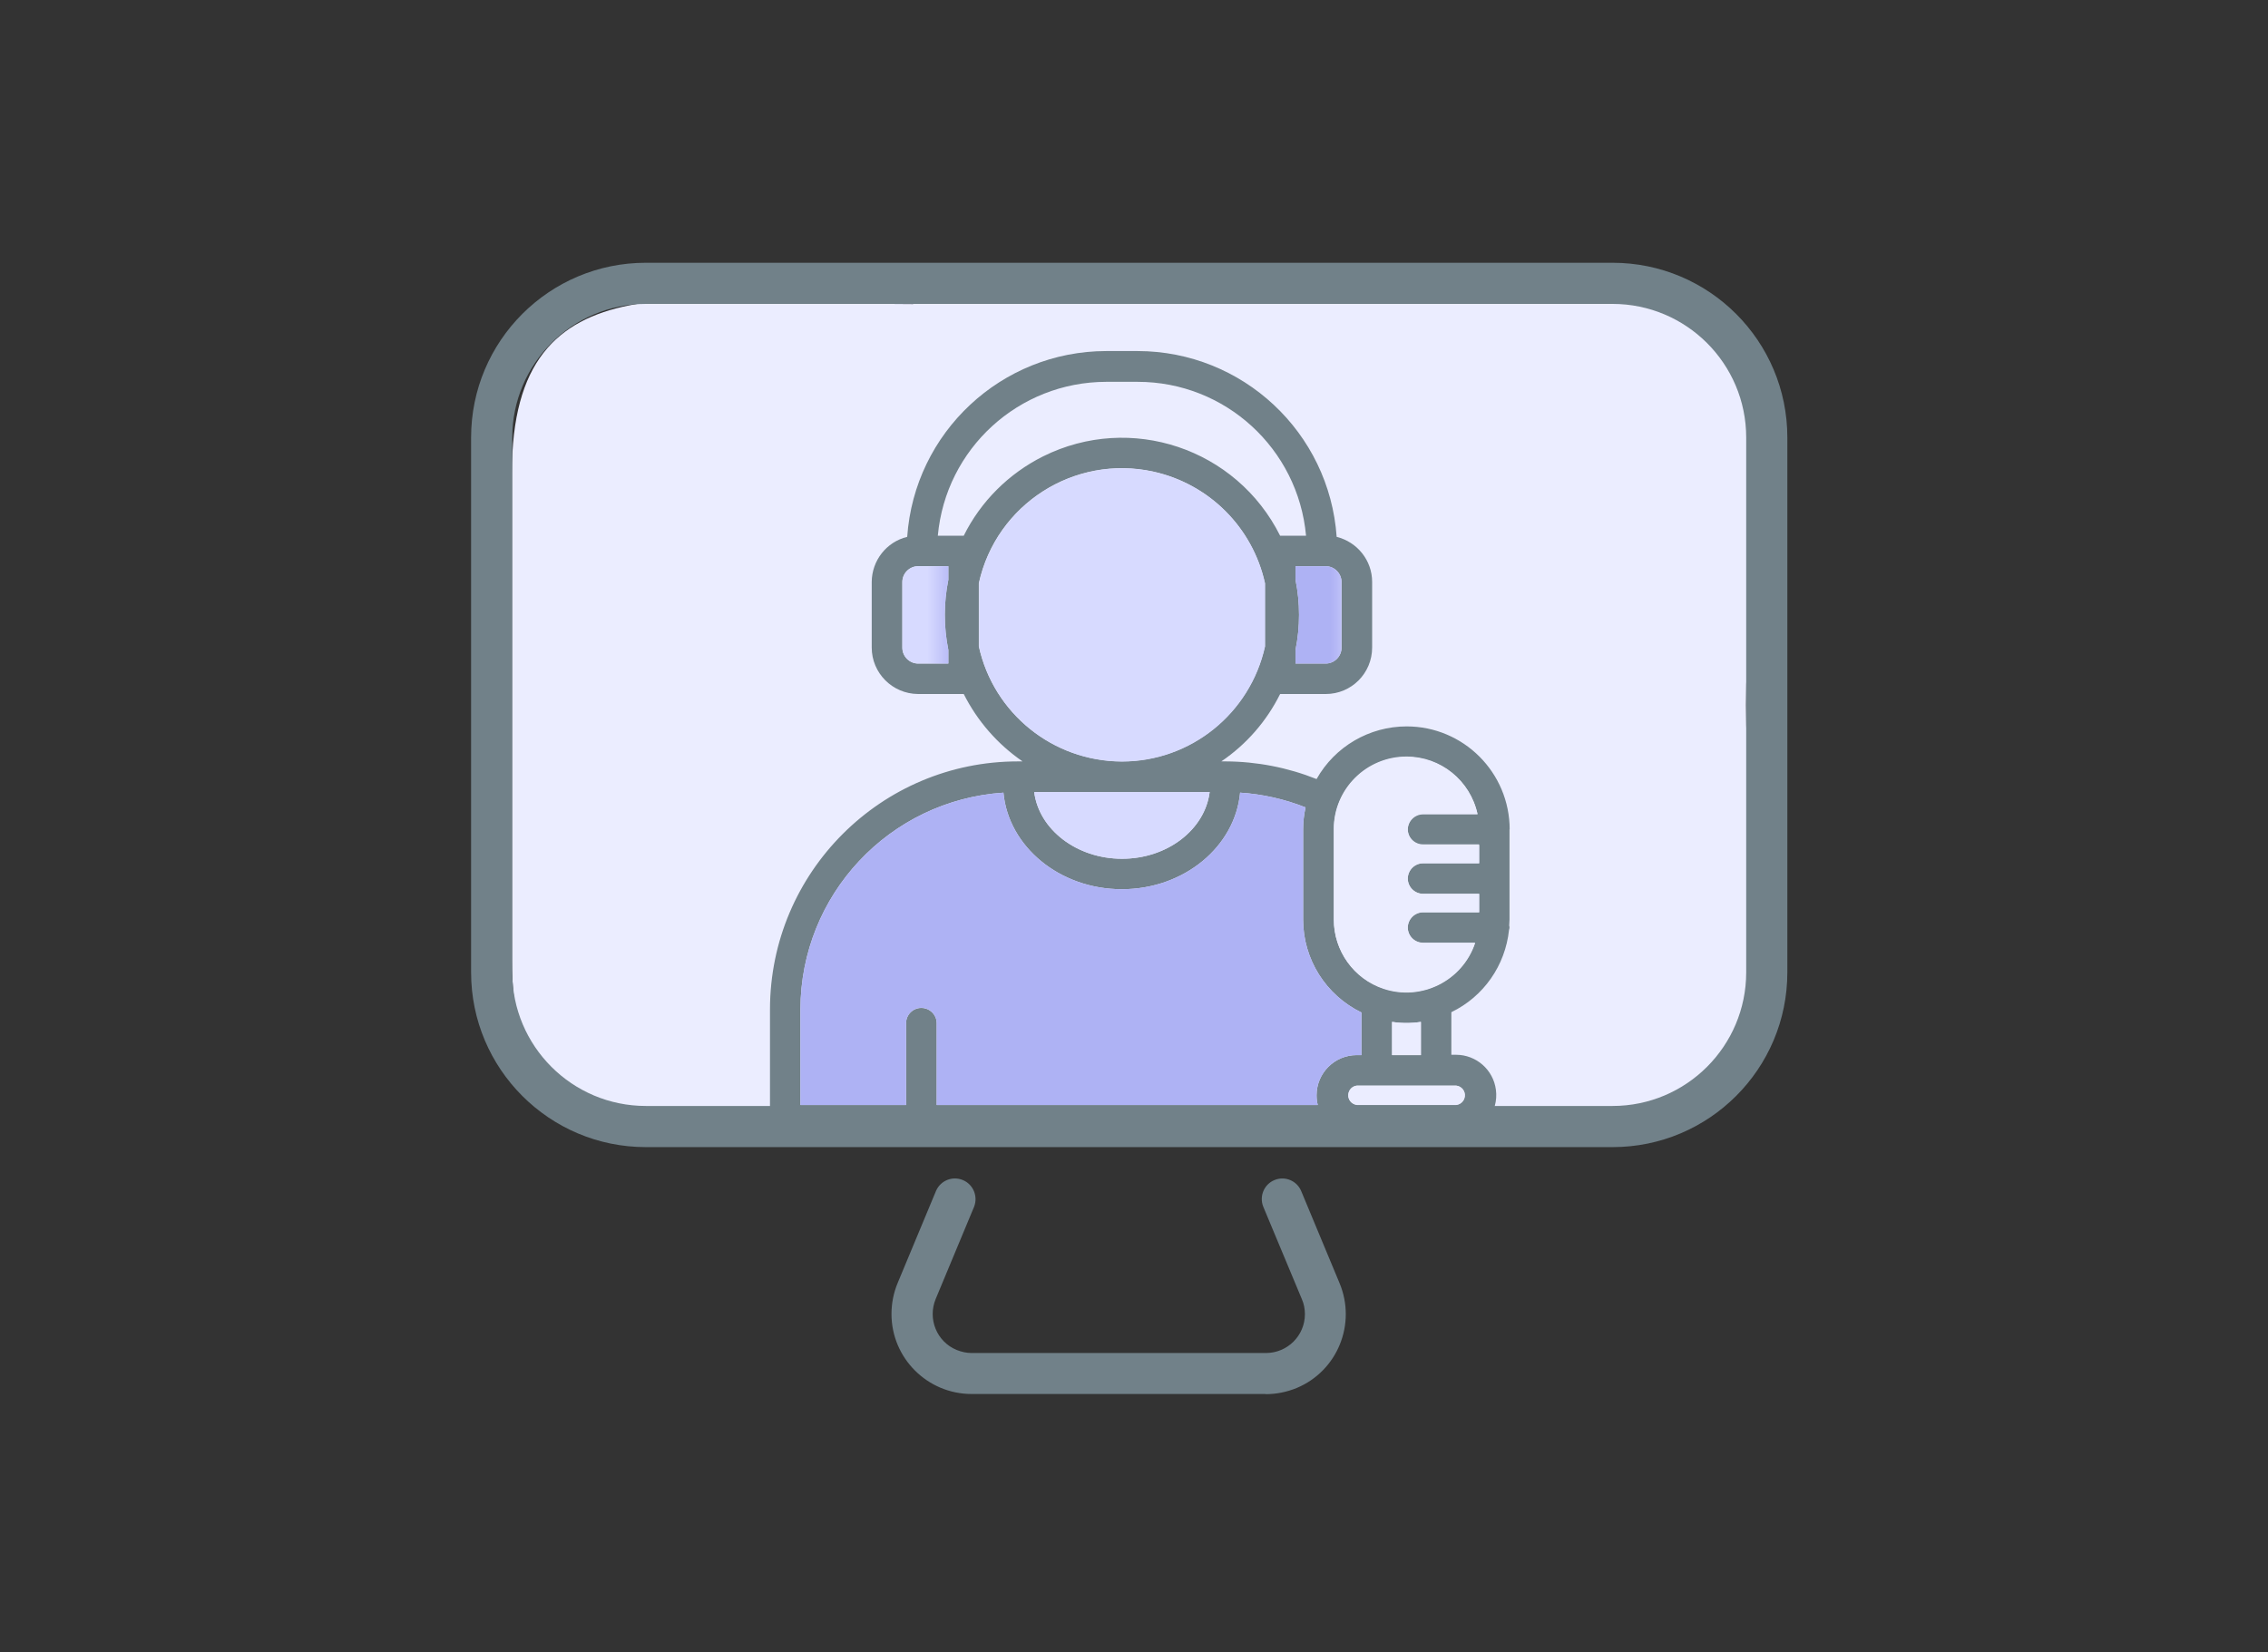
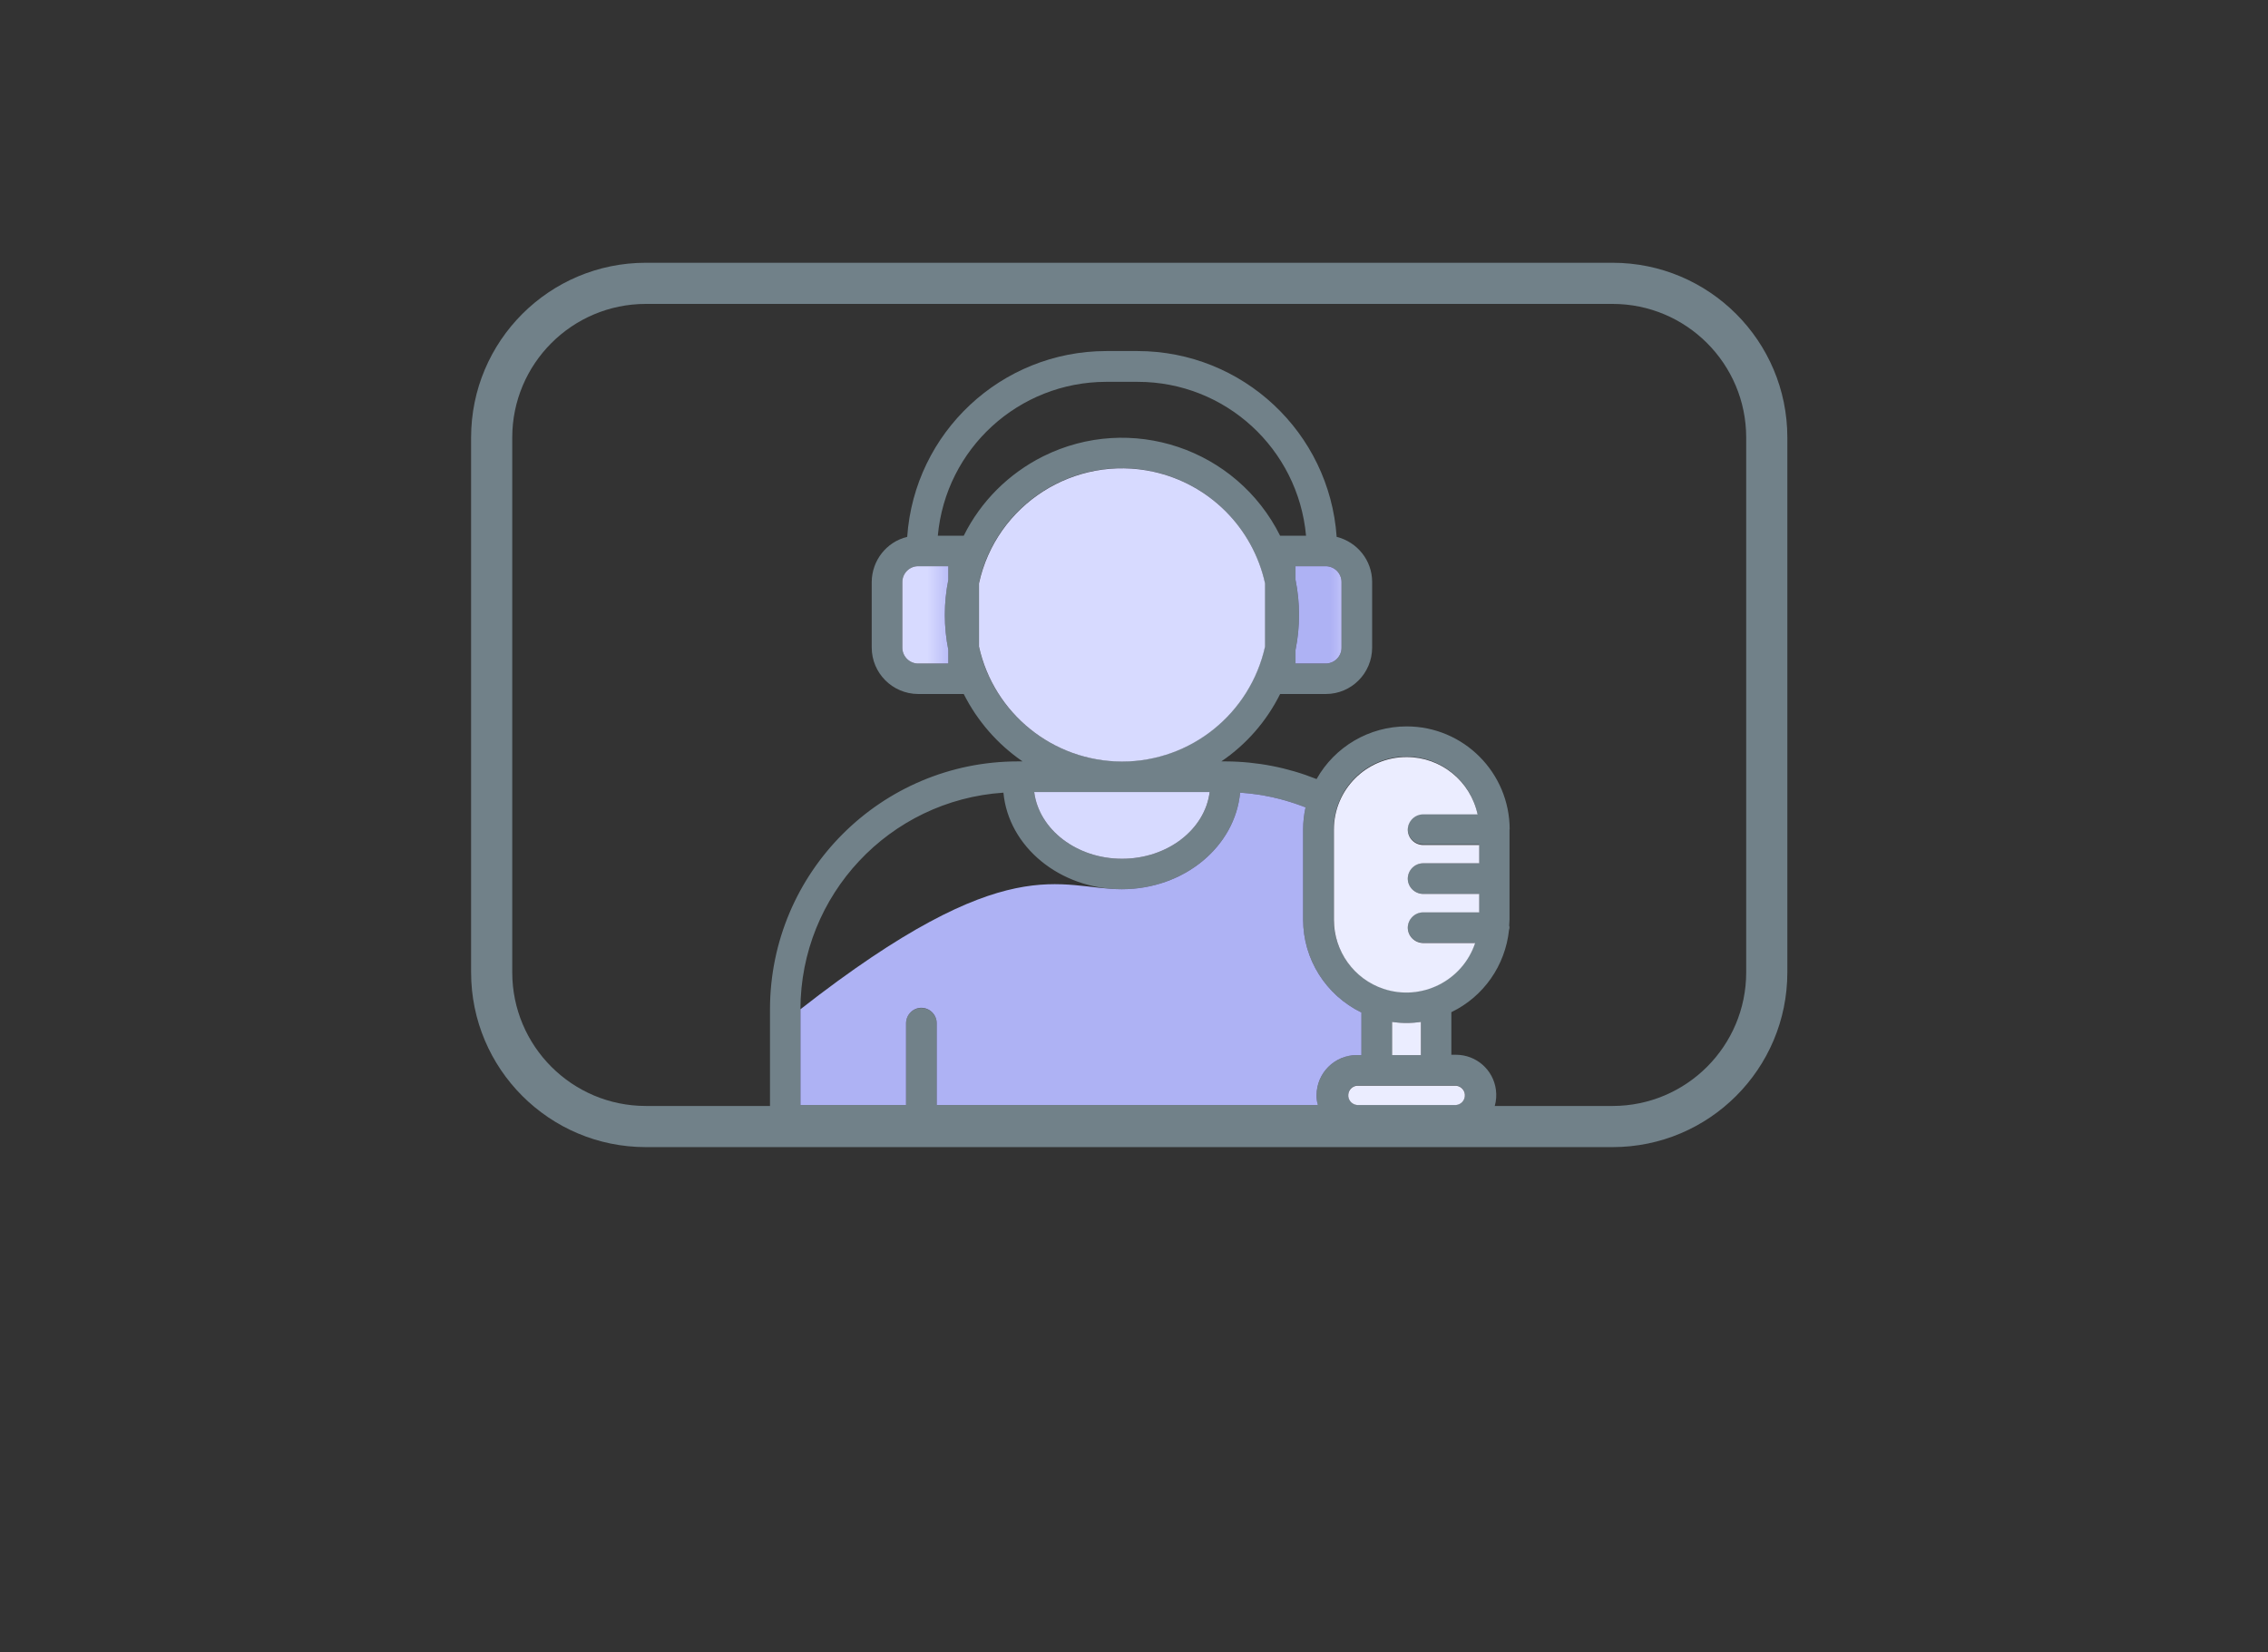
<svg xmlns="http://www.w3.org/2000/svg" width="140" height="102" viewBox="0 0 140 102" fill="none">
  <rect x="0" y="0" width="140" height="102" fill="#333333" stroke="none" />
  <g clip-path="url(#clip0_64_77261)">
-     <path d="M78.14 86.05H59.98C57.25 86.05 55.03 83.84 55.03 81.11C55.03 80.45 55.16 79.8 55.41 79.2L57.78 73.51C58.06 72.87 58.8 72.57 59.45 72.85C60.08 73.12 60.38 73.85 60.13 74.49L57.76 80.18C57.25 81.41 57.82 82.82 59.05 83.33C59.35 83.45 59.66 83.52 59.98 83.52H78.14C79.47 83.52 80.55 82.45 80.55 81.12C80.55 80.8 80.49 80.48 80.36 80.19L77.98 74.49C77.72 73.84 78.03 73.1 78.68 72.84C79.32 72.58 80.05 72.88 80.32 73.52L82.69 79.21C83.74 81.73 82.56 84.63 80.04 85.68C79.43 85.93 78.78 86.06 78.13 86.06L78.14 86.05Z" fill="#718189" />
-     <path d="M56.37 18.76L99.6 17.97C113.27 17.97 107.78 29.84 107.78 43.52C107.78 57.2 113.27 69.2 99.6 69.2L56.36 68.28C42.69 68.28 31.6 72.92 31.6 59.25V29.18C31.6 15.51 42.68 18.77 56.36 18.77L56.37 18.76Z" fill="#EBEDFF" />
    <path d="M93.19 51.21C93.19 47.69 90.34 44.84 86.83 44.84C84.53 44.84 82.4 46.08 81.27 48.09C79.49 47.38 77.59 47.01 75.67 47H75.39C76.94 45.95 78.19 44.51 79.02 42.84H81.84C83.42 42.84 84.7 41.56 84.7 39.97V35.92C84.7 34.6 83.79 33.46 82.51 33.14C82.06 26.69 76.7 21.68 70.23 21.67H68.28C61.81 21.68 56.45 26.69 56 33.14C54.72 33.45 53.82 34.6 53.81 35.92V39.97C53.81 41.55 55.09 42.83 56.67 42.84H59.49C60.33 44.51 61.58 45.94 63.12 47H62.84C54.39 47 47.54 53.85 47.53 62.3V69.15C47.53 69.67 47.95 70.09 48.47 70.09H90.02C90.08 70.09 90.15 70.07 90.21 70.05C91.57 69.87 92.52 68.63 92.34 67.27C92.18 66.04 91.13 65.11 89.88 65.11H89.59V62.48C91.58 61.52 92.92 59.6 93.15 57.4C93.17 57.35 93.18 57.29 93.18 57.24C93.18 57.21 93.17 57.17 93.16 57.14C93.16 57.01 93.18 56.88 93.18 56.75V51.18L93.19 51.21ZM82.81 35.93V39.98C82.81 40.52 82.37 40.96 81.83 40.96H79.97V40.12C80.26 38.69 80.26 37.22 79.97 35.79V34.95H81.83C82.37 34.95 82.81 35.39 82.81 35.93ZM58.54 35.79C58.25 37.22 58.25 38.69 58.54 40.12V40.96H56.68C56.14 40.96 55.7 40.52 55.7 39.98V35.93C55.7 35.39 56.14 34.95 56.68 34.95H58.54V35.79ZM59.49 33.07H57.89C58.38 27.69 62.88 23.58 68.28 23.57H70.23C75.63 23.57 80.13 27.69 80.62 33.07H79.02C76.33 27.68 69.79 25.48 64.39 28.17C62.27 29.23 60.54 30.95 59.49 33.07ZM60.42 39.9V36C61.49 31.12 66.32 28.04 71.19 29.11C74.63 29.87 77.32 32.55 78.08 36V39.9C77.16 44.04 73.5 46.99 69.27 47H69.23C64.99 46.98 61.33 44.04 60.42 39.9ZM74.67 48.89C74.38 51.21 72.06 53.01 69.26 53.01C66.46 53.01 64.13 51.2 63.84 48.89H74.67ZM81.35 68.21H57.82V63.16C57.82 62.64 57.39 62.22 56.87 62.22C56.35 62.22 55.93 62.64 55.93 63.16V68.21H49.41V62.3C49.42 55.24 54.9 49.4 61.94 48.93C62.25 52.26 65.41 54.89 69.25 54.89C73.09 54.89 76.24 52.26 76.55 48.93C77.94 49.02 79.3 49.33 80.59 49.84C80.49 50.29 80.44 50.74 80.44 51.2V56.77C80.44 59.21 81.84 61.43 84.04 62.5V65.13H83.75C82.38 65.13 81.27 66.24 81.27 67.61C81.27 67.81 81.29 68.01 81.34 68.21H81.35ZM89.89 67.01C90.22 67.05 90.46 67.34 90.42 67.67C90.39 67.95 90.17 68.17 89.89 68.2H83.76C83.43 68.16 83.19 67.87 83.23 67.54C83.26 67.26 83.48 67.04 83.76 67.01H89.89ZM85.93 65.13V63.08C86.52 63.17 87.12 63.17 87.71 63.08V65.13H85.93ZM91.3 53.29H87.84C87.32 53.29 86.9 53.71 86.9 54.23C86.9 54.75 87.32 55.17 87.84 55.17H91.3V56.31H87.84C87.32 56.31 86.9 56.73 86.9 57.25C86.9 57.77 87.32 58.19 87.84 58.19H91.05C90.27 60.53 87.73 61.8 85.39 61.01C83.56 60.4 82.33 58.68 82.33 56.75V51.18C82.33 48.7 84.34 46.7 86.82 46.7C88.93 46.7 90.75 48.17 91.2 50.24H87.84C87.32 50.24 86.9 50.66 86.9 51.18C86.9 51.7 87.32 52.12 87.84 52.12H91.3V53.26V53.29Z" fill="#718189" />
    <path d="M82.81 35.93V39.98C82.81 40.52 82.37 40.96 81.83 40.96H79.97V40.12C80.26 38.69 80.26 37.22 79.97 35.79V34.95H81.83C82.37 34.95 82.81 35.39 82.81 35.93Z" fill="url(#paint0_linear_64_77261)" />
    <path d="M58.54 35.79C58.25 37.22 58.25 38.69 58.54 40.12V40.96H56.68C56.14 40.96 55.7 40.52 55.7 39.98V35.93C55.7 35.39 56.14 34.95 56.68 34.95H58.54V35.79Z" fill="url(#paint1_linear_64_77261)" />
    <path d="M60.43 39.91V36.01C61.5 31.13 66.33 28.05 71.2 29.12C74.64 29.88 77.33 32.56 78.09 36.01V39.91C77.17 44.05 73.51 47 69.28 47.01H69.24C65 46.99 61.35 44.05 60.43 39.91Z" fill="#D7DAFF" />
    <path d="M74.67 48.89C74.38 51.21 72.06 53.01 69.26 53.01C66.46 53.01 64.13 51.2 63.84 48.89H74.67Z" fill="#D7DAFF" />
-     <path d="M81.35 68.21H57.82V63.16C57.82 62.64 57.4 62.22 56.88 62.21C56.36 62.21 55.94 62.63 55.93 63.15V68.21H49.41V62.3C49.42 55.24 54.9 49.4 61.94 48.93C62.25 52.26 65.41 54.89 69.25 54.89C73.09 54.89 76.24 52.26 76.55 48.93C77.94 49.02 79.3 49.33 80.59 49.84C80.49 50.29 80.44 50.74 80.44 51.2V56.77C80.44 59.21 81.84 61.43 84.04 62.5V65.13H83.75C82.38 65.13 81.27 66.24 81.27 67.61C81.27 67.81 81.29 68.01 81.35 68.21Z" fill="#AEB2F4" />
+     <path d="M81.35 68.21H57.82V63.16C57.82 62.64 57.4 62.22 56.88 62.21C56.36 62.21 55.94 62.63 55.93 63.15V68.21H49.41V62.3C62.25 52.26 65.41 54.89 69.25 54.89C73.09 54.89 76.24 52.26 76.55 48.93C77.94 49.02 79.3 49.33 80.59 49.84C80.49 50.29 80.44 50.74 80.44 51.2V56.77C80.44 59.21 81.84 61.43 84.04 62.5V65.13H83.75C82.38 65.13 81.27 66.24 81.27 67.61C81.27 67.81 81.29 68.01 81.35 68.21Z" fill="#AEB2F4" />
    <path d="M89.89 67.02C90.22 67.06 90.46 67.35 90.42 67.68C90.39 67.96 90.17 68.18 89.89 68.21H83.76C83.43 68.17 83.19 67.88 83.23 67.55C83.26 67.27 83.48 67.05 83.76 67.02H89.89Z" fill="#EBEDFF" />
    <path d="M85.93 65.13V63.08C86.52 63.17 87.12 63.17 87.71 63.08V65.13H85.93Z" fill="#EBEDFF" />
    <path d="M91.31 53.29H87.85C87.33 53.29 86.91 53.71 86.9 54.23C86.9 54.75 87.32 55.17 87.84 55.18H91.31V56.32H87.85C87.33 56.32 86.91 56.74 86.9 57.26C86.9 57.78 87.32 58.2 87.84 58.21H91.06C90.28 60.55 87.74 61.82 85.4 61.04C83.57 60.43 82.34 58.71 82.34 56.78V51.21C82.34 48.73 84.35 46.73 86.83 46.73C88.94 46.73 90.76 48.2 91.21 50.27H87.85C87.33 50.27 86.91 50.69 86.9 51.21C86.9 51.73 87.32 52.15 87.84 52.16H91.31V53.3V53.29Z" fill="#EBEDFF" />
    <path d="M99.54 70.81H39.87C33.91 70.81 29.08 65.98 29.08 60.02V27.01C29.08 21.05 33.91 16.22 39.87 16.22H99.54C105.5 16.22 110.33 21.05 110.33 27.01V60.02C110.33 65.98 105.5 70.81 99.54 70.81ZM39.87 18.76C35.31 18.76 31.62 22.46 31.62 27.01V60.02C31.62 64.58 35.32 68.27 39.87 68.27H99.54C104.1 68.27 107.79 64.57 107.79 60.02V27.01C107.79 22.45 104.09 18.76 99.54 18.76H39.87Z" fill="#718189" />
  </g>
  <defs>
    <linearGradient id="paint0_linear_64_77261" x1="81.071" y1="39.03" x2="83.655" y2="39.03" gradientUnits="userSpaceOnUse">
      <stop stop-color="#AEB2F4" />
      <stop offset="0.4" stop-color="#AEB2F4" />
      <stop offset="0.55" stop-color="#B6B9F6" />
      <stop offset="1" stop-color="#D7DAFF" />
    </linearGradient>
    <linearGradient id="paint1_linear_64_77261" x1="60.54" y1="36.548" x2="57.246" y2="36.548" gradientUnits="userSpaceOnUse">
      <stop stop-color="#AEB2F4" />
      <stop offset="0.4" stop-color="#AEB2F4" />
      <stop offset="0.55" stop-color="#B6B9F6" />
      <stop offset="1" stop-color="#D7DAFF" />
    </linearGradient>
    <clipPath id="clip0_64_77261">
      <rect width="140" height="102" fill="white" />
    </clipPath>
  </defs>
</svg>